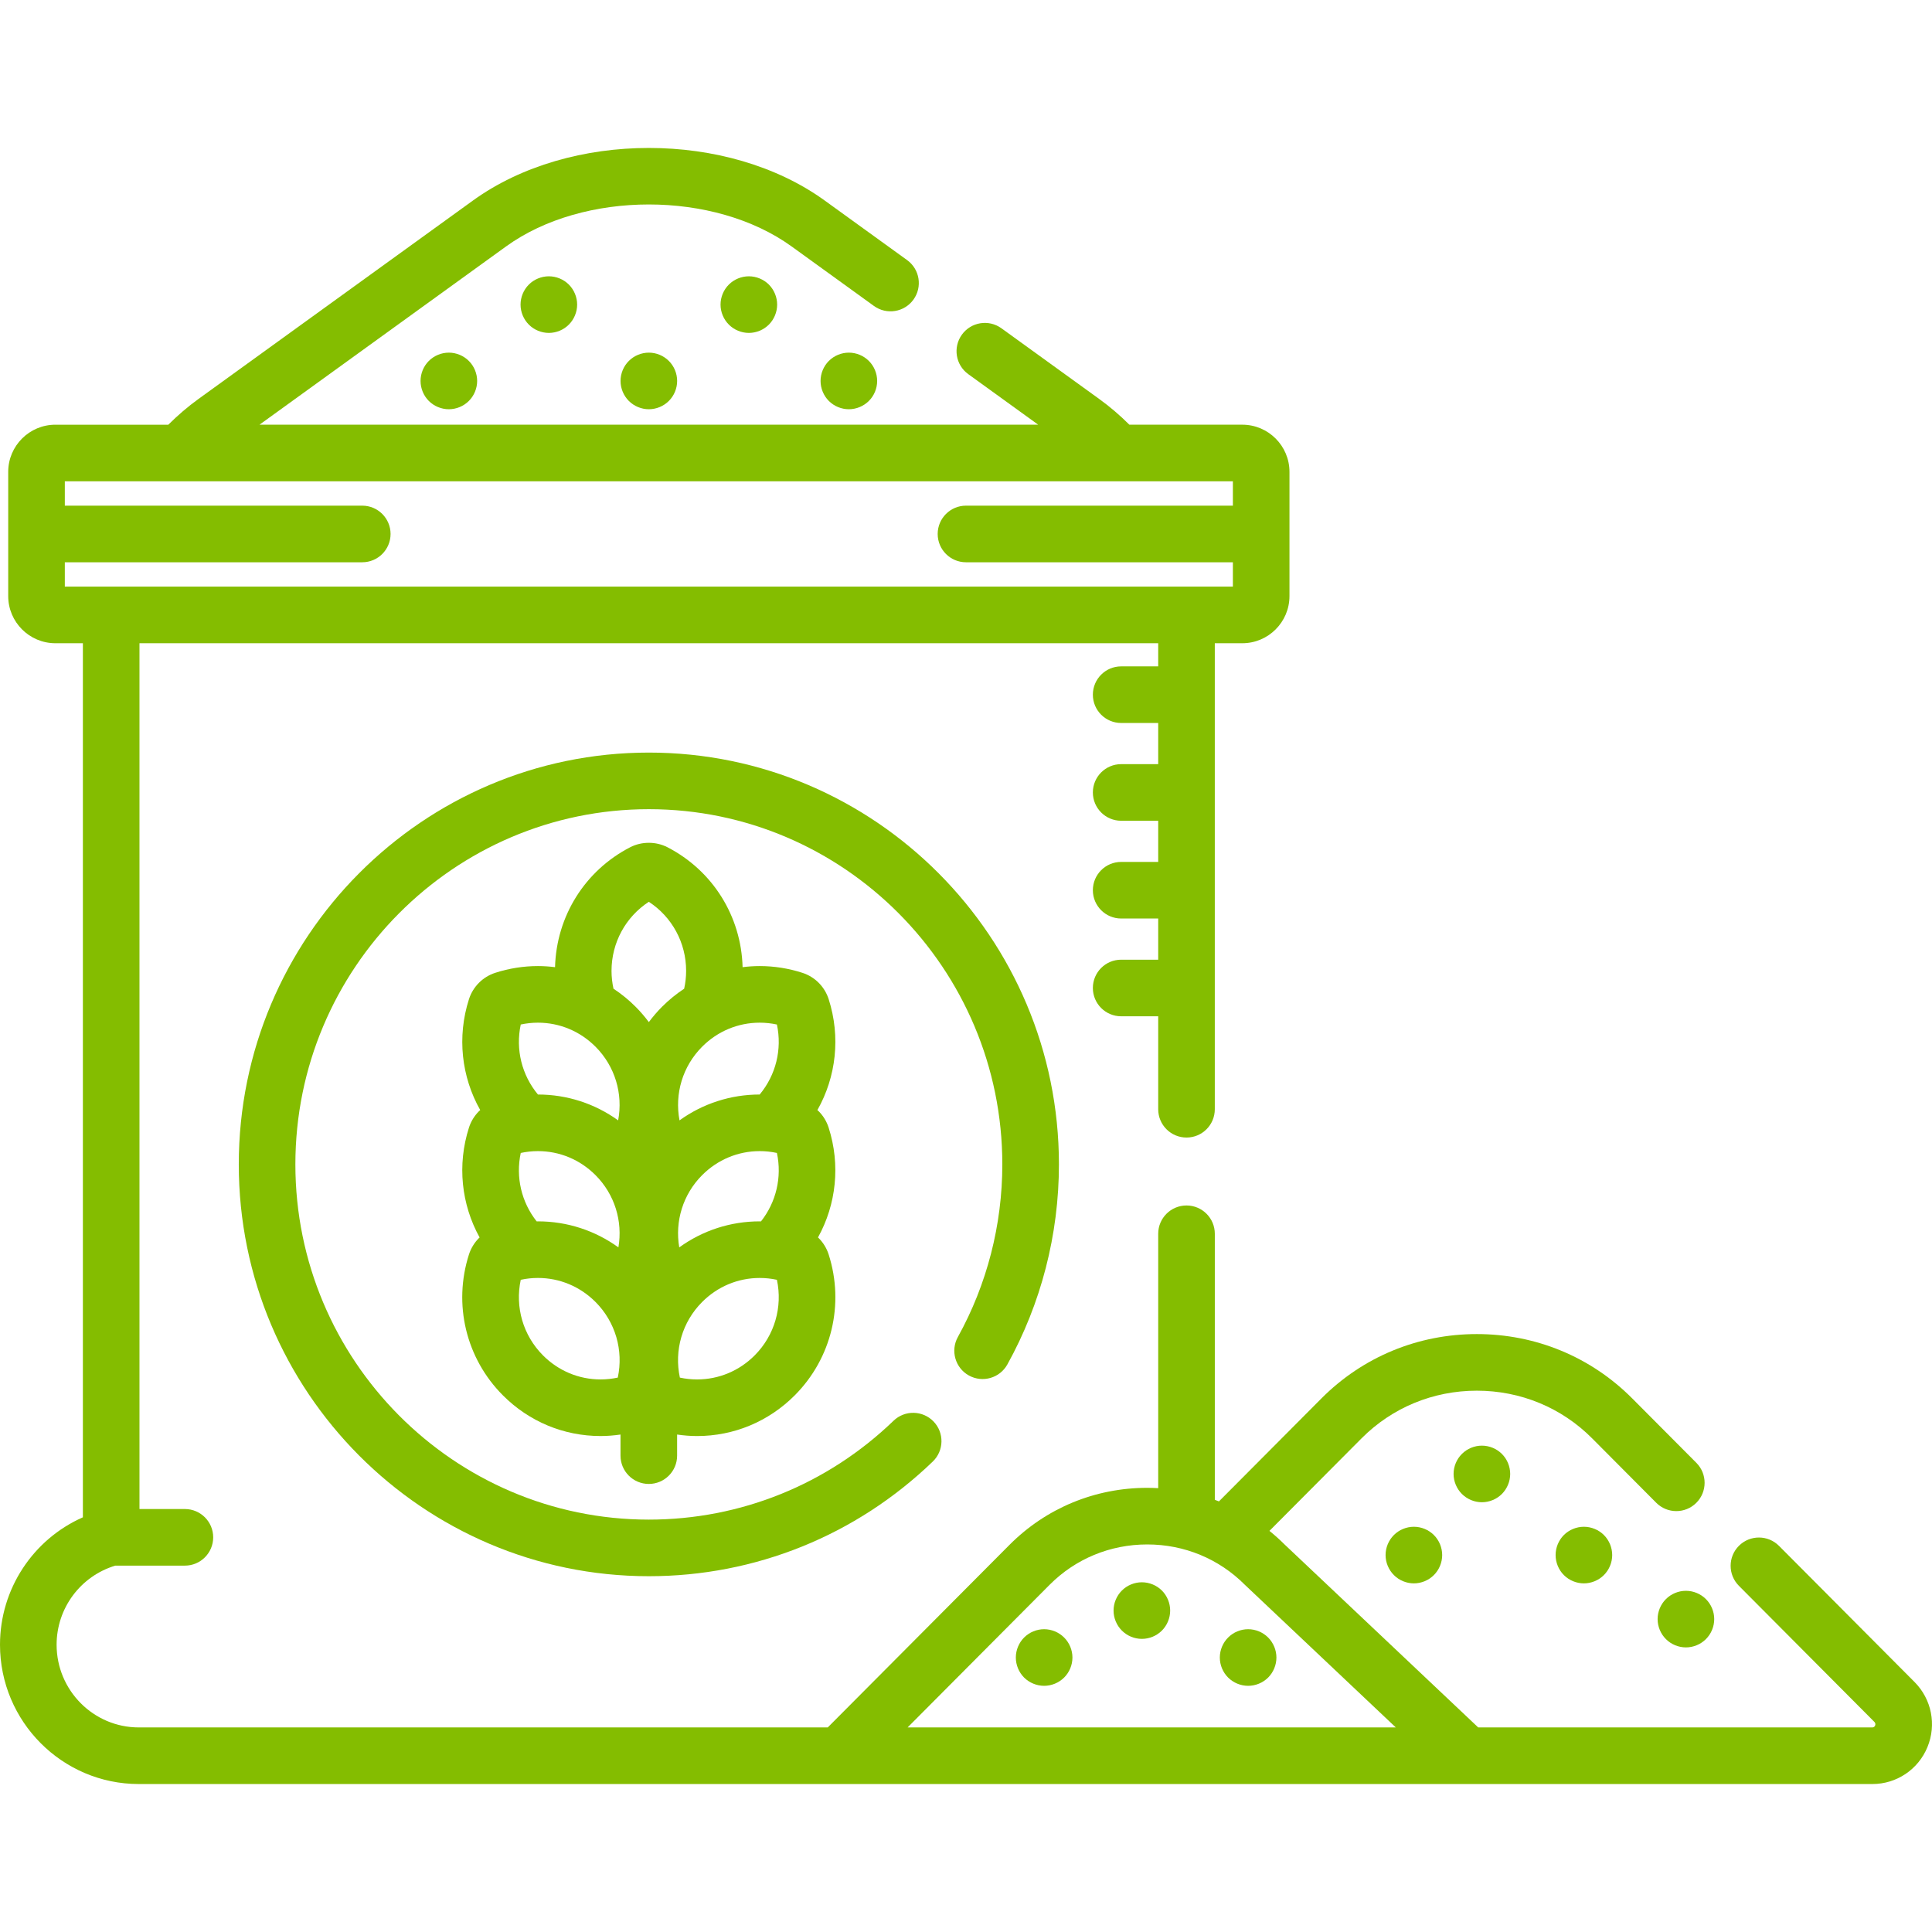
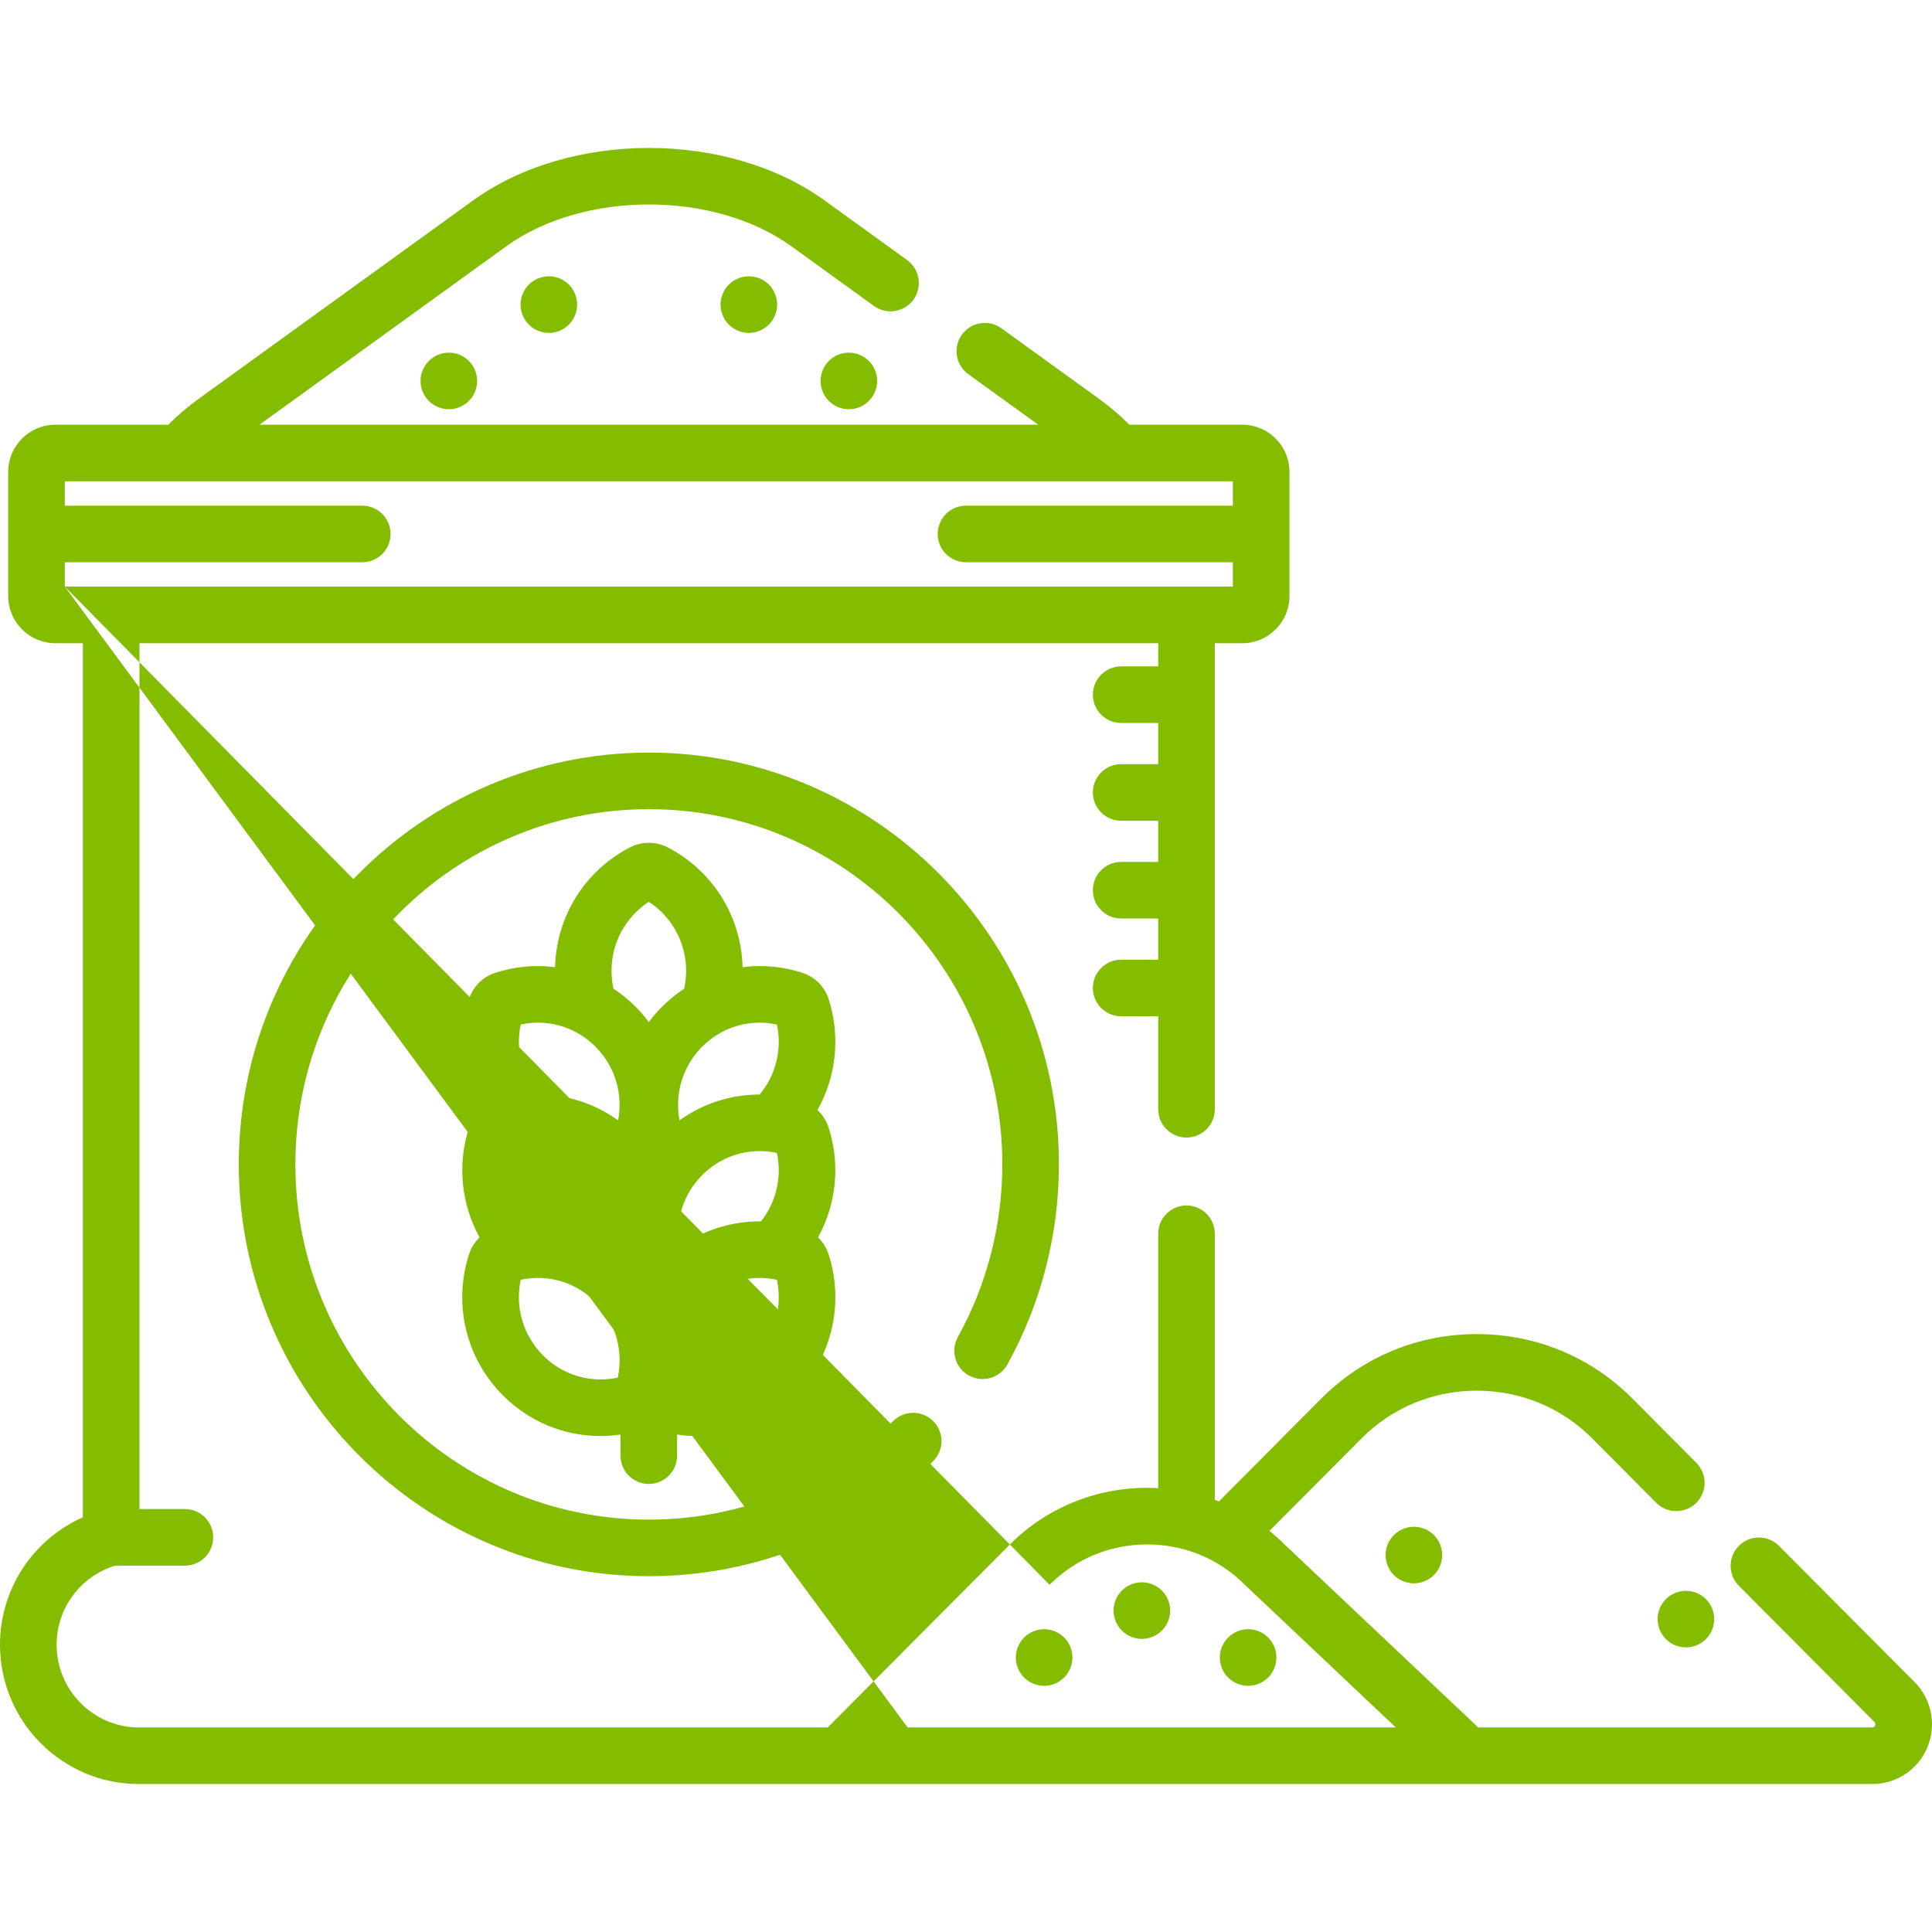
<svg xmlns="http://www.w3.org/2000/svg" width="140" height="140" viewBox="0 0 140 140" fill="none">
  <path d="M47.018 54.535C30.633 54.535 17.303 67.922 17.303 84.376C17.303 100.831 30.633 114.218 47.018 114.218C54.728 114.218 62.036 111.266 67.595 105.906C68.411 105.12 68.434 103.821 67.648 103.006C66.862 102.191 65.564 102.167 64.749 102.953C59.957 107.572 53.661 110.116 47.018 110.117C32.895 110.117 21.404 98.57 21.404 84.376C21.404 70.183 32.894 58.636 47.018 58.636C61.142 58.636 72.632 70.183 72.632 84.376C72.632 88.758 71.518 93.083 69.41 96.885C68.861 97.876 69.219 99.124 70.209 99.673C71.2 100.222 72.448 99.864 72.997 98.874C75.442 94.465 76.734 89.452 76.734 84.376C76.734 67.922 63.404 54.535 47.018 54.535Z" fill="#84BD00" />
  <path d="M41.221 20.621C40.841 20.241 40.31 20.022 39.772 20.022C39.233 20.022 38.702 20.241 38.322 20.621C37.94 21.004 37.721 21.532 37.721 22.073C37.721 22.611 37.94 23.142 38.322 23.522C38.702 23.905 39.233 24.124 39.772 24.124C40.31 24.124 40.841 23.905 41.221 23.522C41.603 23.139 41.822 22.611 41.822 22.073C41.822 21.532 41.603 21.004 41.221 20.621Z" fill="#84BD00" />
-   <path d="M48.467 26.155C48.087 25.773 47.559 25.554 47.018 25.554C46.479 25.554 45.948 25.773 45.568 26.155C45.185 26.535 44.967 27.066 44.967 27.605C44.967 28.143 45.185 28.671 45.568 29.054C45.951 29.436 46.479 29.655 47.018 29.655C47.556 29.655 48.087 29.436 48.467 29.054C48.85 28.674 49.068 28.143 49.068 27.605C49.068 27.063 48.85 26.535 48.467 26.155Z" fill="#84BD00" />
  <path d="M55.716 20.621C55.333 20.241 54.805 20.022 54.266 20.022C53.725 20.022 53.197 20.241 52.815 20.621C52.432 21.004 52.213 21.532 52.213 22.073C52.213 22.611 52.432 23.139 52.815 23.522C53.197 23.905 53.725 24.124 54.266 24.124C54.805 24.124 55.333 23.905 55.716 23.522C56.096 23.142 56.315 22.611 56.315 22.073C56.315 21.532 56.096 21.004 55.716 20.621Z" fill="#84BD00" />
  <path d="M62.961 26.155C62.581 25.773 62.05 25.554 61.512 25.554C60.97 25.554 60.443 25.773 60.06 26.155C59.68 26.535 59.461 27.066 59.461 27.605C59.461 28.143 59.68 28.674 60.06 29.054C60.443 29.436 60.97 29.655 61.512 29.655C62.05 29.655 62.578 29.436 62.961 29.054C63.344 28.674 63.562 28.143 63.562 27.605C63.562 27.066 63.344 26.535 62.961 26.155Z" fill="#84BD00" />
  <path d="M33.975 26.155C33.594 25.773 33.064 25.554 32.525 25.554C31.984 25.554 31.456 25.773 31.073 26.155C30.693 26.535 30.475 27.066 30.475 27.605C30.475 28.143 30.693 28.674 31.073 29.054C31.456 29.436 31.984 29.655 32.525 29.655C33.064 29.655 33.594 29.436 33.975 29.054C34.357 28.674 34.576 28.143 34.576 27.605C34.576 27.066 34.357 26.535 33.975 26.155Z" fill="#84BD00" />
  <path d="M60.045 81.706C59.902 81.263 59.654 80.855 59.328 80.528C59.297 80.498 59.263 80.471 59.231 80.442C60.595 78.031 60.922 75.132 60.047 72.398C59.904 71.955 59.655 71.547 59.329 71.22C58.999 70.888 58.589 70.637 58.147 70.495C57.142 70.17 56.1 70.005 55.051 70.005C54.633 70.005 54.22 70.034 53.811 70.085C53.714 66.4 51.65 63.087 48.363 61.393C47.533 60.966 46.498 60.966 45.667 61.394C42.382 63.087 40.318 66.4 40.221 70.085C39.812 70.034 39.399 70.005 38.981 70.005C37.932 70.005 36.891 70.17 35.888 70.494C35.441 70.638 35.031 70.89 34.705 71.219C34.375 71.549 34.126 71.959 33.984 72.402C33.109 75.133 33.437 78.031 34.799 80.441C34.768 80.47 34.734 80.496 34.704 80.526C34.374 80.857 34.125 81.267 33.983 81.71C33.118 84.411 33.43 87.276 34.755 89.672C34.739 89.688 34.72 89.701 34.704 89.718C34.374 90.049 34.124 90.459 33.983 90.901C32.826 94.514 33.765 98.424 36.435 101.105C38.331 103.011 40.847 104.06 43.519 104.06C44.003 104.06 44.486 104.021 44.964 103.952V105.481C44.964 106.614 45.882 107.532 47.015 107.532C48.148 107.532 49.066 106.614 49.066 105.481V103.952C49.545 104.022 50.027 104.061 50.511 104.061C53.183 104.061 55.699 103.011 57.596 101.106C60.264 98.424 61.204 94.514 60.046 90.897C59.903 90.454 59.654 90.047 59.329 89.721C59.312 89.704 59.292 89.689 59.274 89.672C60.6 87.277 60.911 84.41 60.045 81.706ZM55.051 74.107C55.47 74.107 55.887 74.152 56.298 74.24C56.683 76.04 56.224 77.901 55.05 79.313C52.94 79.313 50.928 79.971 49.24 81.186C48.875 79.255 49.468 77.267 50.874 75.854C51.996 74.727 53.479 74.107 55.051 74.107ZM37.735 74.24C38.145 74.152 38.563 74.107 38.981 74.107C40.553 74.107 42.037 74.727 43.159 75.854C44.565 77.267 45.158 79.256 44.793 81.186C43.105 79.971 41.093 79.313 38.982 79.313C37.808 77.902 37.35 76.041 37.735 74.24ZM37.735 83.547C38.145 83.459 38.563 83.414 38.981 83.414C40.554 83.414 42.037 84.034 43.159 85.161C44.54 86.549 45.137 88.492 44.812 90.39C43.12 89.167 41.1 88.504 38.981 88.504C38.951 88.504 38.92 88.508 38.89 88.508C37.784 87.111 37.36 85.3 37.735 83.547ZM44.767 99.826C44.356 99.914 43.939 99.959 43.52 99.959C41.948 99.959 40.464 99.338 39.343 98.212C37.903 96.765 37.312 94.715 37.735 92.739C38.145 92.65 38.563 92.605 38.981 92.605C40.554 92.605 42.037 93.226 43.159 94.352C44.599 95.8 45.19 97.852 44.767 99.826ZM47.968 72.96C47.621 73.309 47.304 73.679 47.017 74.066C46.729 73.679 46.413 73.309 46.065 72.96C45.569 72.461 45.029 72.023 44.455 71.644C44.364 71.226 44.313 70.795 44.313 70.354C44.313 68.311 45.335 66.444 47.016 65.348C48.697 66.444 49.719 68.311 49.719 70.354C49.719 70.795 49.669 71.226 49.577 71.645C49.005 72.023 48.465 72.462 47.968 72.96ZM54.69 98.213C53.569 99.339 52.085 99.959 50.513 99.959C50.094 99.959 49.678 99.915 49.266 99.826C48.843 97.851 49.434 95.799 50.874 94.353C51.996 93.226 53.479 92.606 55.051 92.606C55.469 92.606 55.886 92.65 56.298 92.739C56.72 94.714 56.13 96.766 54.69 98.213ZM55.143 88.508C55.112 88.508 55.082 88.504 55.051 88.504C52.933 88.504 50.913 89.167 49.221 90.391C48.896 88.492 49.493 86.549 50.874 85.161C51.996 84.035 53.479 83.414 55.052 83.414C55.47 83.414 55.887 83.459 56.298 83.547C56.673 85.299 56.248 87.111 55.143 88.508Z" fill="#84BD00" />
-   <path d="M138.736 121.886L128.913 112.019C128.113 111.216 126.815 111.213 126.012 112.012C125.209 112.811 125.207 114.109 126.006 114.912L135.829 124.78C135.895 124.846 135.915 124.95 135.879 125.037C135.844 125.122 135.765 125.176 135.677 125.176H107.117L93.092 111.924C92.74 111.572 92.371 111.243 91.989 110.933L98.663 104.228C100.881 102.001 103.848 100.774 107.017 100.774C110.187 100.774 113.154 102.001 115.371 104.228L120.018 108.897C120.817 109.699 122.116 109.702 122.919 108.903C123.721 108.104 123.724 106.806 122.925 106.003L118.278 101.335C115.285 98.328 111.286 96.672 107.017 96.672C102.749 96.672 98.75 98.328 95.757 101.334L88.329 108.797C88.23 108.758 88.13 108.719 88.03 108.682V89.403C88.03 88.271 87.111 87.353 85.979 87.353C84.846 87.353 83.928 88.271 83.928 89.403V107.838C83.664 107.823 83.4 107.814 83.133 107.814C79.35 107.814 75.805 109.282 73.151 111.947L59.982 125.176H10.059C6.774 125.176 4.102 122.488 4.102 119.183C4.102 116.53 5.841 114.208 8.357 113.451H13.398C14.531 113.451 15.449 112.533 15.449 111.401C15.449 110.268 14.531 109.35 13.398 109.35H10.107V46.611H83.928V48.288H81.244C80.111 48.288 79.193 49.207 79.193 50.339C79.193 51.472 80.111 52.39 81.244 52.39H83.928V55.373H81.244C80.111 55.373 79.193 56.291 79.193 57.424C79.193 58.557 80.111 59.475 81.244 59.475H83.928V62.458H81.244C80.111 62.458 79.193 63.376 79.193 64.509C79.193 65.641 80.111 66.559 81.244 66.559H83.928V69.543H81.244C80.111 69.543 79.193 70.461 79.193 71.594C79.193 72.726 80.111 73.644 81.244 73.644H83.928V80.38C83.928 81.513 84.846 82.431 85.979 82.431C87.111 82.431 88.029 81.513 88.029 80.38V46.611H90.022C91.907 46.611 93.44 45.078 93.44 43.193V34.193C93.44 32.309 91.907 30.775 90.022 30.775H81.838C81.151 30.091 80.423 29.468 79.657 28.914L72.567 23.788C71.648 23.125 70.367 23.331 69.703 24.249C69.04 25.167 69.246 26.449 70.164 27.112L75.231 30.775H18.804L36.674 17.856C42.281 13.803 51.753 13.803 57.36 17.856L63.329 22.171C64.247 22.835 65.528 22.629 66.192 21.711C66.856 20.793 66.65 19.511 65.732 18.847L59.763 14.532C52.735 9.451 41.299 9.451 34.271 14.532L14.377 28.914C13.611 29.468 12.883 30.092 12.196 30.776H4.013C2.128 30.776 0.595 32.309 0.595 34.194V43.193C0.595 45.078 2.128 46.611 4.013 46.611H6.006V109.95C2.402 111.541 0 115.137 0 119.183C0 124.749 4.512 129.278 10.059 129.278H135.677C137.432 129.278 139 128.228 139.67 126.601C140.339 124.98 139.972 123.129 138.736 121.886ZM4.697 42.509V40.744H26.251C27.383 40.744 28.302 39.826 28.302 38.693C28.302 37.561 27.383 36.642 26.251 36.642H4.697V34.877H89.339V36.642H69.998C68.866 36.642 67.948 37.561 67.948 38.693C67.948 39.826 68.866 40.744 69.998 40.744H89.339V42.509H4.697ZM65.769 125.176L76.058 114.841C77.936 112.955 80.449 111.916 83.133 111.916C85.817 111.916 88.33 112.955 90.208 114.841L101.145 125.176H65.769Z" fill="#84BD00" />
-   <path d="M108.835 105.358C108.452 104.975 107.924 104.757 107.383 104.757C106.844 104.757 106.316 104.975 105.934 105.358C105.551 105.738 105.332 106.266 105.332 106.807C105.332 107.346 105.551 107.874 105.934 108.257C106.316 108.639 106.844 108.858 107.383 108.858C107.924 108.858 108.452 108.639 108.835 108.257C109.215 107.874 109.434 107.346 109.434 106.807C109.434 106.266 109.215 105.738 108.835 105.358Z" fill="#84BD00" />
-   <path d="M116.225 111.234C115.845 110.854 115.314 110.635 114.775 110.635C114.234 110.635 113.706 110.854 113.323 111.234C112.943 111.617 112.725 112.145 112.725 112.686C112.725 113.225 112.943 113.755 113.323 114.136C113.706 114.518 114.234 114.737 114.775 114.737C115.314 114.737 115.842 114.518 116.225 114.136C116.607 113.753 116.826 113.225 116.826 112.686C116.826 112.145 116.607 111.617 116.225 111.234Z" fill="#84BD00" />
+   <path d="M138.736 121.886L128.913 112.019C128.113 111.216 126.815 111.213 126.012 112.012C125.209 112.811 125.207 114.109 126.006 114.912L135.829 124.78C135.895 124.846 135.915 124.95 135.879 125.037C135.844 125.122 135.765 125.176 135.677 125.176H107.117L93.092 111.924C92.74 111.572 92.371 111.243 91.989 110.933L98.663 104.228C100.881 102.001 103.848 100.774 107.017 100.774C110.187 100.774 113.154 102.001 115.371 104.228L120.018 108.897C120.817 109.699 122.116 109.702 122.919 108.903C123.721 108.104 123.724 106.806 122.925 106.003L118.278 101.335C115.285 98.328 111.286 96.672 107.017 96.672C102.749 96.672 98.75 98.328 95.757 101.334L88.329 108.797C88.23 108.758 88.13 108.719 88.03 108.682V89.403C88.03 88.271 87.111 87.353 85.979 87.353C84.846 87.353 83.928 88.271 83.928 89.403V107.838C83.664 107.823 83.4 107.814 83.133 107.814C79.35 107.814 75.805 109.282 73.151 111.947L59.982 125.176H10.059C6.774 125.176 4.102 122.488 4.102 119.183C4.102 116.53 5.841 114.208 8.357 113.451H13.398C14.531 113.451 15.449 112.533 15.449 111.401C15.449 110.268 14.531 109.35 13.398 109.35H10.107V46.611H83.928V48.288H81.244C80.111 48.288 79.193 49.207 79.193 50.339C79.193 51.472 80.111 52.39 81.244 52.39H83.928V55.373H81.244C80.111 55.373 79.193 56.291 79.193 57.424C79.193 58.557 80.111 59.475 81.244 59.475H83.928V62.458H81.244C80.111 62.458 79.193 63.376 79.193 64.509C79.193 65.641 80.111 66.559 81.244 66.559H83.928V69.543H81.244C80.111 69.543 79.193 70.461 79.193 71.594C79.193 72.726 80.111 73.644 81.244 73.644H83.928V80.38C83.928 81.513 84.846 82.431 85.979 82.431C87.111 82.431 88.029 81.513 88.029 80.38V46.611H90.022C91.907 46.611 93.44 45.078 93.44 43.193V34.193C93.44 32.309 91.907 30.775 90.022 30.775H81.838C81.151 30.091 80.423 29.468 79.657 28.914L72.567 23.788C71.648 23.125 70.367 23.331 69.703 24.249C69.04 25.167 69.246 26.449 70.164 27.112L75.231 30.775H18.804L36.674 17.856C42.281 13.803 51.753 13.803 57.36 17.856L63.329 22.171C64.247 22.835 65.528 22.629 66.192 21.711C66.856 20.793 66.65 19.511 65.732 18.847L59.763 14.532C52.735 9.451 41.299 9.451 34.271 14.532L14.377 28.914C13.611 29.468 12.883 30.092 12.196 30.776H4.013C2.128 30.776 0.595 32.309 0.595 34.194V43.193C0.595 45.078 2.128 46.611 4.013 46.611H6.006V109.95C2.402 111.541 0 115.137 0 119.183C0 124.749 4.512 129.278 10.059 129.278H135.677C137.432 129.278 139 128.228 139.67 126.601C140.339 124.98 139.972 123.129 138.736 121.886ZM4.697 42.509V40.744H26.251C27.383 40.744 28.302 39.826 28.302 38.693C28.302 37.561 27.383 36.642 26.251 36.642H4.697V34.877H89.339V36.642H69.998C68.866 36.642 67.948 37.561 67.948 38.693C67.948 39.826 68.866 40.744 69.998 40.744H89.339V42.509H4.697ZL76.058 114.841C77.936 112.955 80.449 111.916 83.133 111.916C85.817 111.916 88.33 112.955 90.208 114.841L101.145 125.176H65.769Z" fill="#84BD00" />
  <path d="M123.617 115.877C123.237 115.494 122.707 115.276 122.168 115.276C121.629 115.276 121.099 115.494 120.719 115.877C120.336 116.257 120.117 116.788 120.117 117.326C120.117 117.865 120.336 118.396 120.719 118.776C121.099 119.158 121.629 119.377 122.168 119.377C122.707 119.377 123.237 119.158 123.617 118.776C124 118.396 124.219 117.865 124.219 117.326C124.219 116.788 124 116.257 123.617 115.877Z" fill="#84BD00" />
  <path d="M103.904 111.234C103.524 110.854 102.996 110.635 102.455 110.635C101.916 110.635 101.386 110.854 101.006 111.234C100.623 111.617 100.404 112.145 100.404 112.686C100.404 113.225 100.623 113.753 101.006 114.136C101.386 114.518 101.916 114.737 102.455 114.737C102.994 114.737 103.524 114.518 103.904 114.136C104.287 113.755 104.506 113.225 104.506 112.686C104.506 112.145 104.287 111.617 103.904 111.234Z" fill="#84BD00" />
  <path d="M84.196 115.257C83.813 114.876 83.285 114.658 82.744 114.658C82.206 114.658 81.675 114.876 81.295 115.257C80.912 115.639 80.693 116.167 80.693 116.708C80.693 117.247 80.912 117.775 81.295 118.158C81.678 118.541 82.205 118.759 82.744 118.759C83.285 118.759 83.813 118.541 84.196 118.158C84.576 117.778 84.795 117.247 84.795 116.708C84.795 116.167 84.576 115.639 84.196 115.257Z" fill="#84BD00" />
  <path d="M91.895 118.661C91.513 118.278 90.985 118.059 90.443 118.059C89.905 118.059 89.374 118.278 88.994 118.661C88.611 119.044 88.393 119.571 88.393 120.11C88.393 120.652 88.611 121.179 88.994 121.562C89.377 121.942 89.905 122.161 90.443 122.161C90.985 122.161 91.513 121.942 91.895 121.562C92.275 121.179 92.494 120.652 92.494 120.11C92.494 119.571 92.275 119.044 91.895 118.661Z" fill="#84BD00" />
  <path d="M77.111 118.661C76.728 118.278 76.201 118.059 75.662 118.059C75.121 118.059 74.593 118.278 74.21 118.661C73.83 119.044 73.611 119.571 73.611 120.11C73.611 120.652 73.83 121.179 74.21 121.562C74.593 121.942 75.121 122.161 75.662 122.161C76.201 122.161 76.728 121.942 77.111 121.562C77.494 121.179 77.713 120.652 77.713 120.11C77.713 119.571 77.494 119.044 77.111 118.661Z" fill="#84BD00" />
</svg>